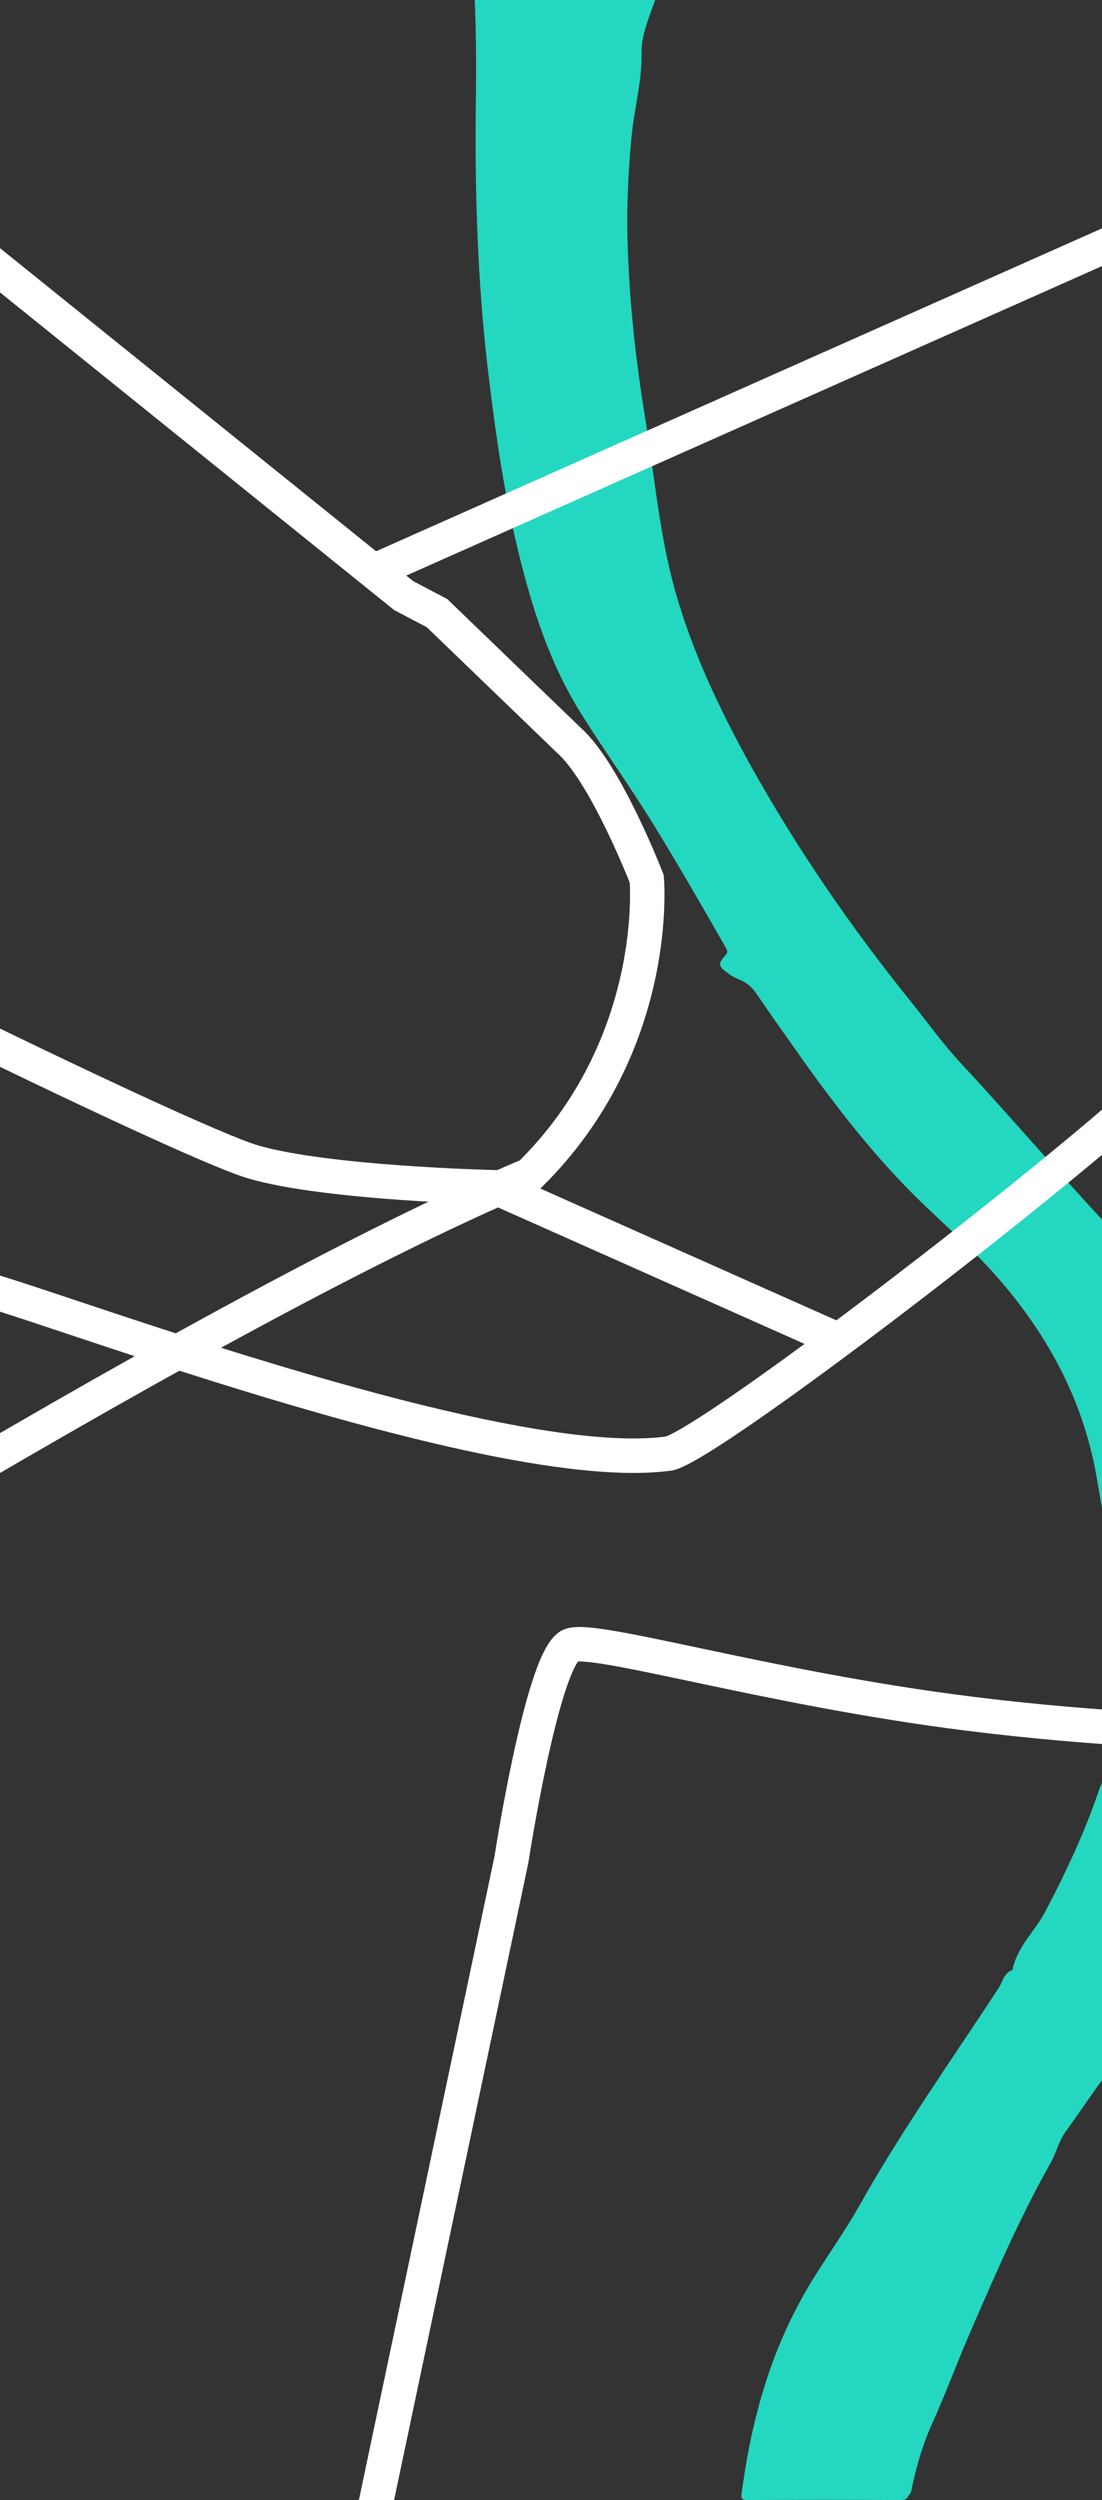
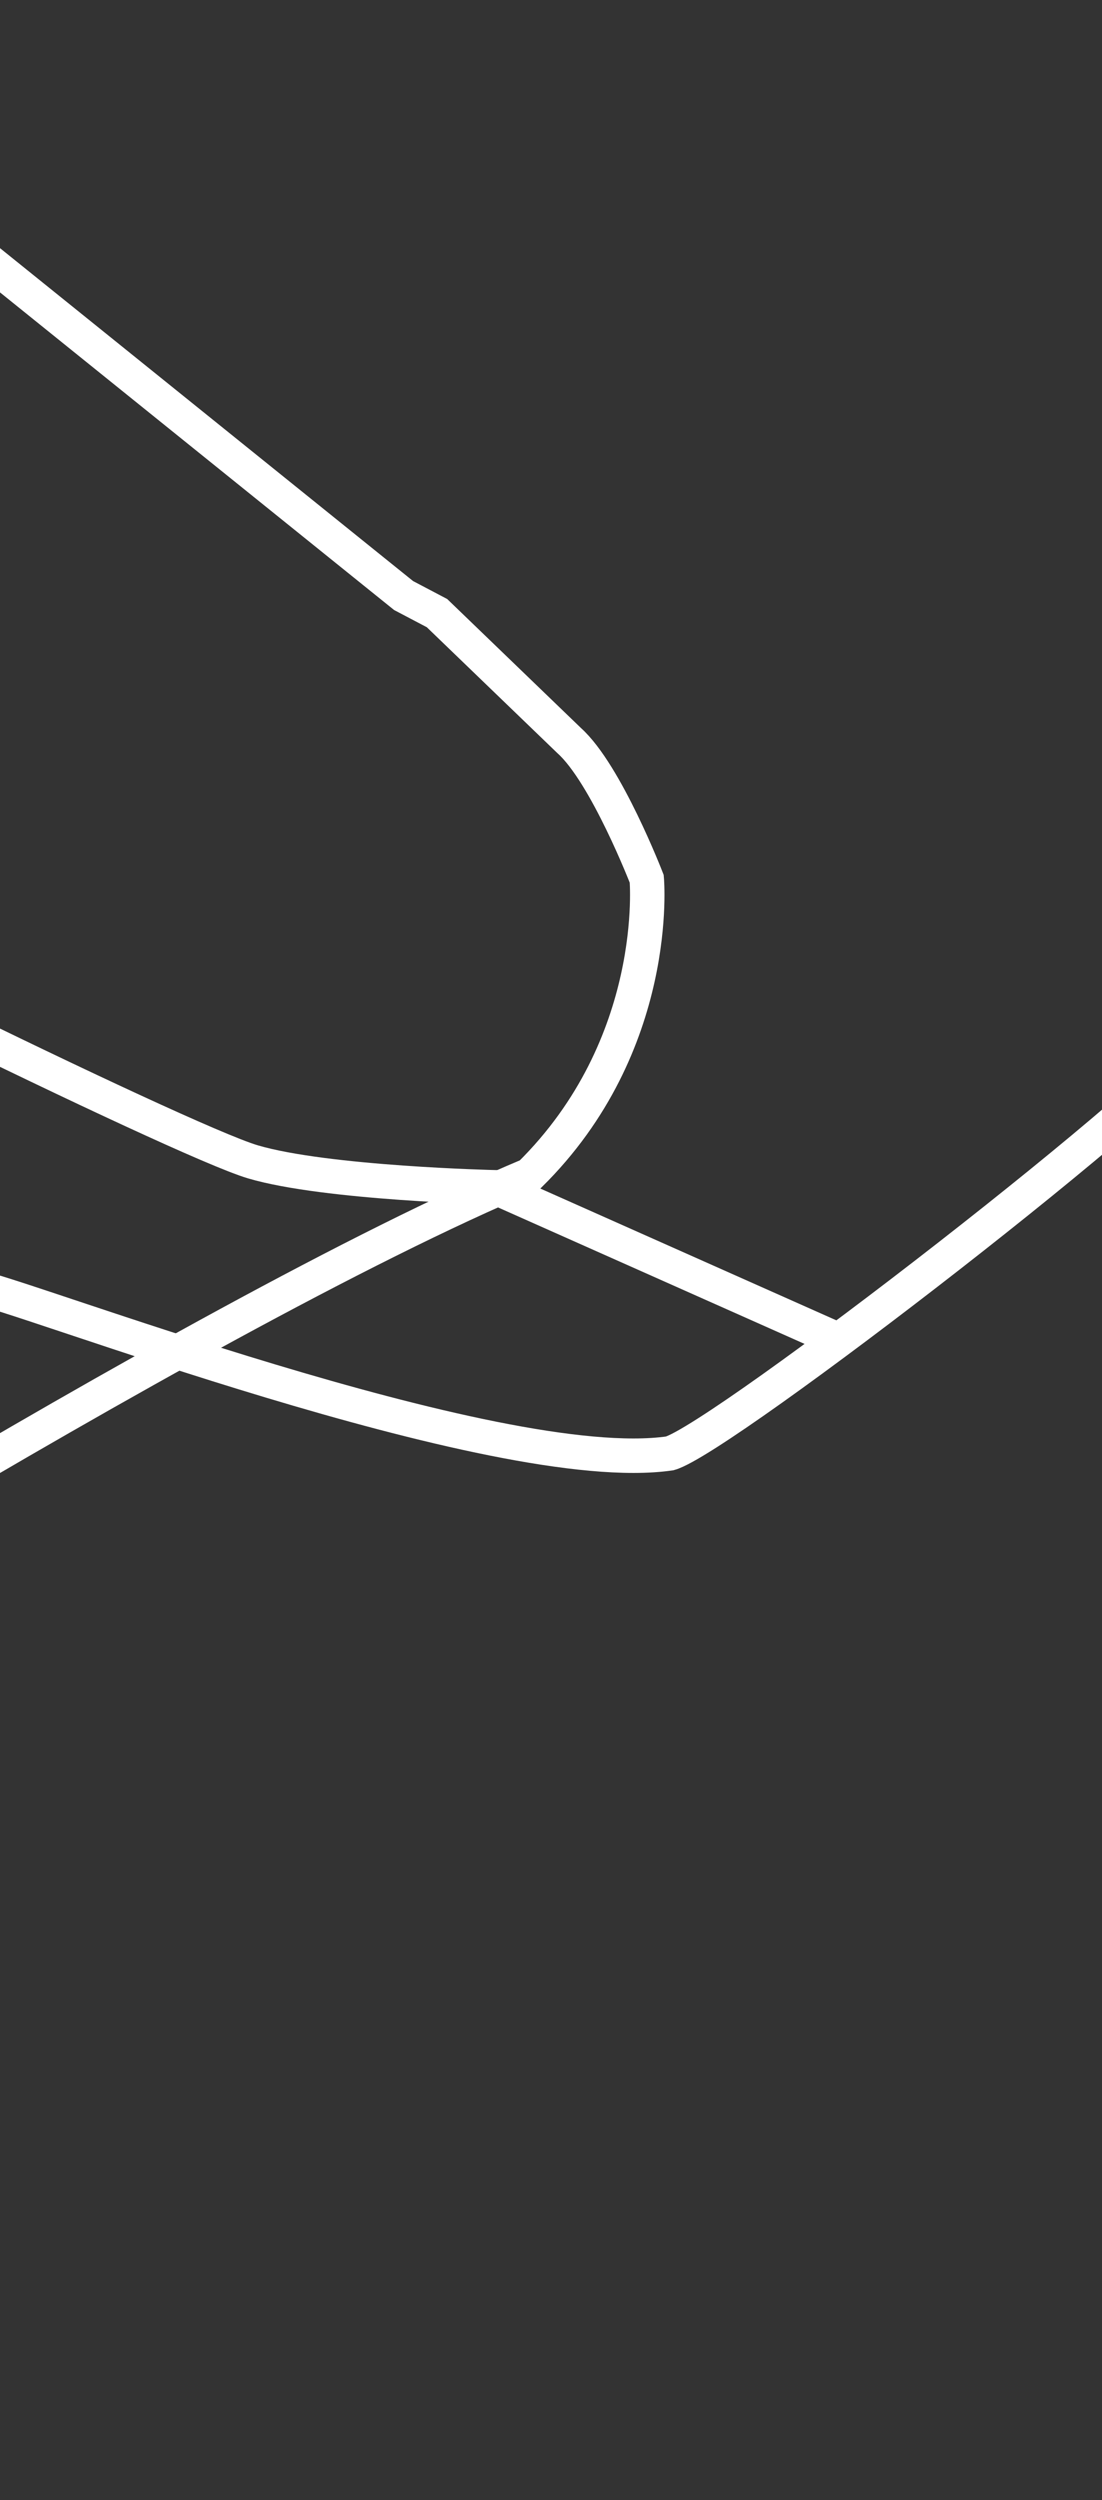
<svg xmlns="http://www.w3.org/2000/svg" version="1.1" id="Layer_1" x="0px" y="0px" viewBox="0 0 320 725.4" style="enable-background:new 0 0 320 725.4;" xml:space="preserve">
  <rect x="0" y="0" width="320" height="725.4" fill="#333333" stroke="none" />
  <style type="text/css">
	.st0{fill:#24D7C0;}
	.st1{fill:none;stroke:#FFFFFF;stroke-width:10;stroke-miterlimit:10;}
</style>
-   <path class="st0" d="M200.2-26.2C196-16.3,192.5-6.1,188.8,4c-1.3,3.6-2.5,7.3-2.5,11c0.2,8.3-2.1,16.3-2.9,24.5  c-1.2,12.4-1.6,24.8-0.9,37.3c0.7,14.8,2.4,29.5,4.8,44.2c2.7,16.7,4.1,33.5,8.6,49.9c5,18,13,34.8,22,51.1  c13.5,24.2,29.1,46.9,46.5,68.5c4.9,6.1,9.4,12.4,14.8,18.2c14.5,15.6,28.3,31.8,42.9,47.4c20.2,21.5,32.4,46.8,37.7,75.7  c3,16.4,4.7,33,4.4,49.7c-0.4,20.8-3.2,41.3-10.6,60.9c-2.1,5.7-4.8,11.1-8.2,16.7c4.4-1.3,8.3-2.7,12.4-3.4  c14.1-2.5,28.1-1.6,41.7,2.7c6.5,2,11.6,6.6,16.4,11.1c22.6,20.6,40,45.2,55.1,71.6c8.2,14.3,12,29.9,15.2,45.7  c2.6,12.8,5.1,25.7,7.7,38.6c-5.2,0-10.4,0-15.6,0c-0.7-0.4-0.8-1.1-0.9-1.8c-2.4-12-6.1-23.6-9.2-35.5c-1.6-6.4-2.4-13-4.3-19.2  c-2.7-9.3-6.7-17.9-11.3-26.5c-6.2-11.6-13.3-22.7-21.1-33.2c-0.4-0.6-0.9-1.3-0.9-2c0-3-1.8-5-3.5-7.1  c-10.9-13.6-23.5-25-39.2-32.9c-11.5-5.7-22.6-5.1-33.5,1.3c-8.2,4.7-14.9,11.3-21.1,18.3c-9,9.9-16.2,21-24,31.9  c-1.9,2.7-2.6,6-4.2,8.8c-9,16-16.2,32.7-23.5,49.5c-3.8,8.8-7.1,17.8-11.1,26.6c-2.5,5.6-4.2,11.4-5.5,17.3  c-0.3,1.1-0.2,2.4-1.2,3.2c-0.4,1-1.1,1.3-2.1,1.3c-14.9-0.1-29.7-0.1-44.6,0c-1.2,0-2-0.2-1.8-1.6c2.5-18.9,7.1-37.1,16-54.1  c5.2-10.2,12.3-19.3,18-29.3c12.3-22,26.9-42.5,40.7-63.6c1.2-1.8,1.5-4.4,4-5.2c1.3-6.7,6.5-11.2,9.5-16.9  c6.1-11.6,11.6-23.3,15.8-35.8c0.1-0.3,0.3-0.6,0.4-0.9c5-11.2,6.2-23.2,7.6-35.2c0.7-6.1-1.3-11.8-2.4-17.7  c-2.3-12.4-4.4-24.8-6.6-37.3c-4-22.1-14.4-41.1-29.3-57.9c-8.2-9.2-17.6-16.9-26.1-25.7c-12.3-12.7-22.9-26.8-33-41.2  c-3.4-4.8-6.8-9.6-10.1-14.5c-1.3-1.9-2.8-3.3-4.9-4.2c-1.3-0.5-2.5-1.1-3.5-1.9c-2.9-2.1-3-2.7-0.7-5.3c0.9-1,0.3-1.6-0.1-2.4  c-6.4-11.2-12.9-22.5-19.7-33.6c-7-11.6-15-22.6-22.2-34.1c-9.2-14.7-14.4-31.1-18.4-47.8c-3.9-16.2-6.3-32.7-8.3-49.2  c-3.4-27.4-4.2-54.9-3.8-82.4c0.2-13.9-0.1-27.8-1.2-41.7c-0.3-3.8-0.7-7.5-1.1-11.3c0.1-1.3,1.1-1,1.9-1c9.7,0,19.5,0.1,29.3-0.1  c2.7-0.1,2,2.2,3,3.3c0.1-0.1,0.4-0.1,0.4-0.2c0.9-2.8,2.9-3.2,5.6-3.2C184.2-26.1,192.2-26.2,200.2-26.2z" />
  <path class="st1" d="M374.5,168.4c0,0-12.5,112.3-22.3,129.4c-9.7,17.1-142.5,119.6-157.7,123.9C143.7,429,3.7,374.6-7.6,373.3  c-11.3-1.4-128,39.3-128,39.3h-4.4" />
-   <path class="st1" d="M454.9,497.8c-26,6.1-101.2,8.5-173.6-0.6c-59.3-7.4-110.7-23.2-116-19.6c-8.1,5.4-16.8,62-16.8,62l-40,189.7" />
  <path class="st1" d="M-140,505.4h2.3c0,0,192.1-122.8,291.5-164.5c38.4-37.8,34-85.9,34-85.9s-11.8-30.5-22.5-40.1l-38.4-37  l-9.7-5.1l-8.7-7L-22,60.7" />
  <path class="st1" d="M243.6,388.9l-99.8-44.4c0,0-49.1-1.1-70.4-7.4c-21.2-6.3-165.8-77.6-177.9-87.1s-32.6-59.5-32.6-59.5v-22.3" />
-   <path class="st1" d="M335.6,64.8l-227,100.9" />
</svg>